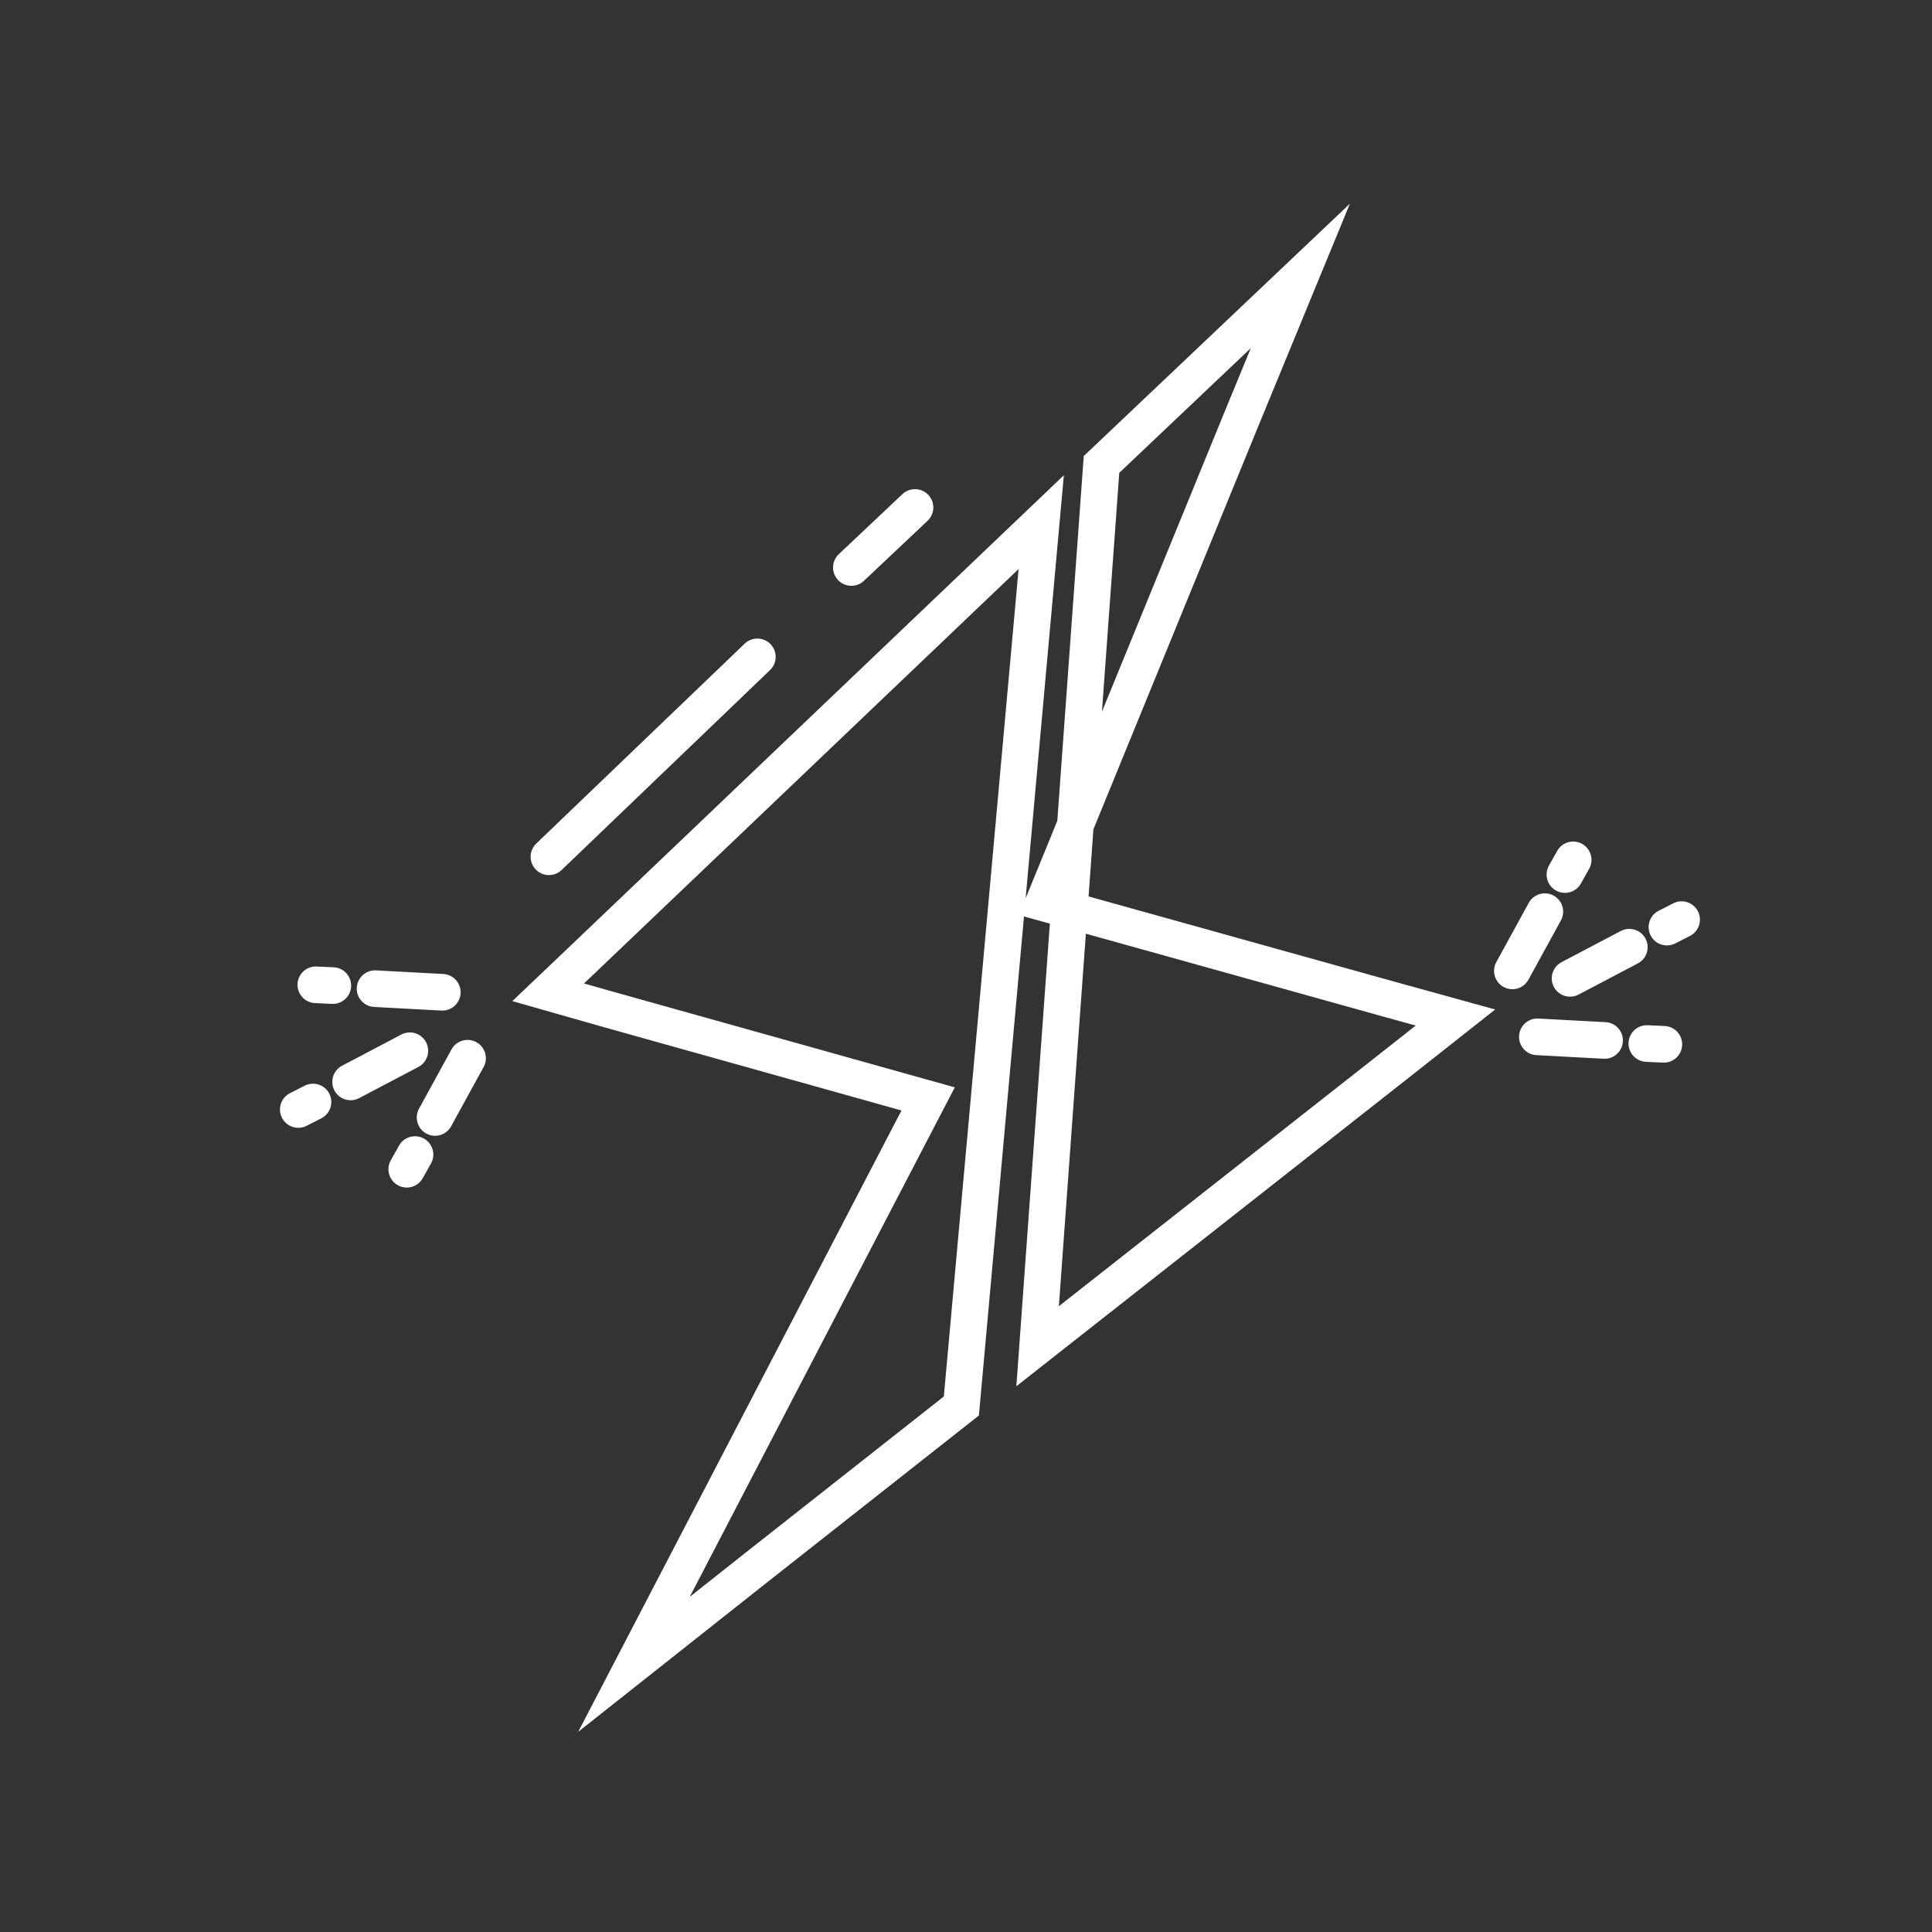
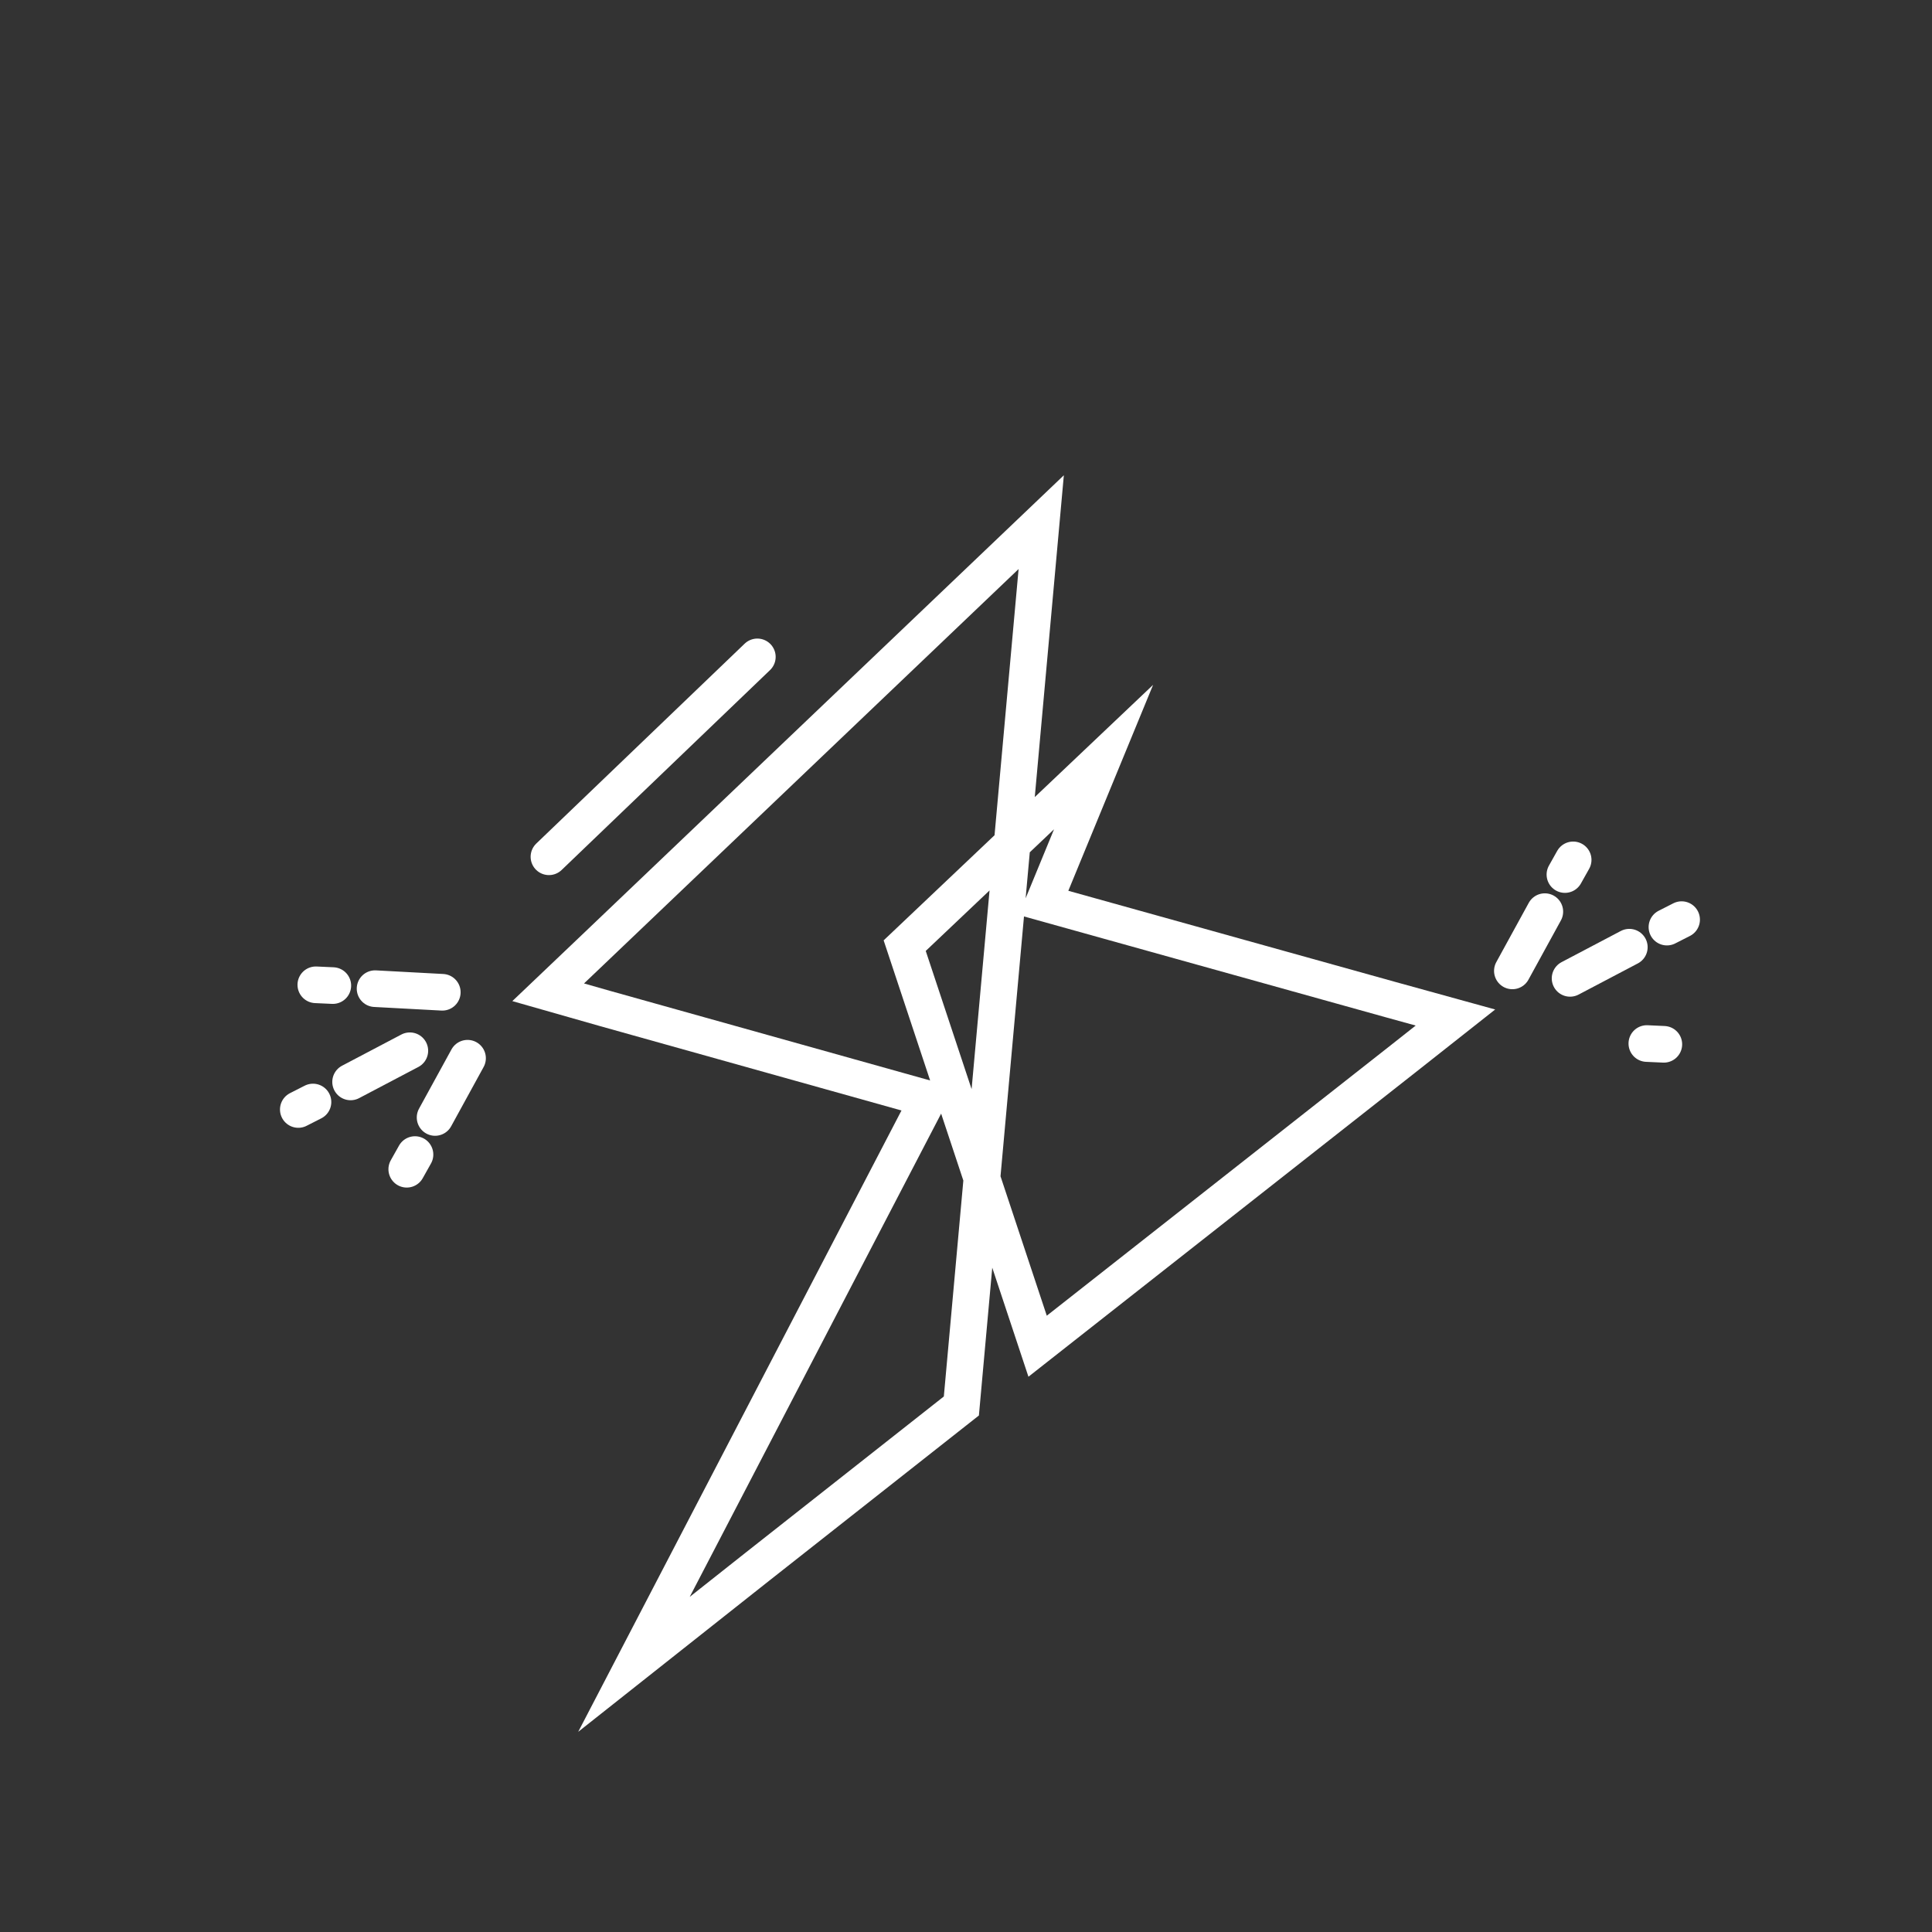
<svg xmlns="http://www.w3.org/2000/svg" version="1.1" x="0px" y="0px" width="75px" height="75px" viewBox="0 0 75 75" style="overflow:visible;enable-background:new 0 0 75 75;" xml:space="preserve">
  <rect x="0" y="0" width="75" height="75" fill="#333333" stroke="none" />
  <style type="text/css">
	.st0{fill:none;stroke:#FFFFFF;stroke-width:1.422;stroke-linecap:round;stroke-miterlimit:10;}
	.st1{fill:none;}
</style>
  <defs>
</defs>
  <g>
    <path class="st0" d="M58.71,37.69l1.26-2.3" />
    <path class="st0" d="M60.75,33.95l0.32-0.57" />
-     <path class="st0" d="M59.68,40.25l2.61,0.14" />
    <path class="st0" d="M63.93,40.51l0.66,0.03" />
    <path class="st0" d="M60.95,37.98l2.3-1.21" />
    <path class="st0" d="M64.71,35.99l0.57-0.29" />
    <path class="st0" d="M18.15,41.08l-1.26,2.3" />
    <path class="st0" d="M16.11,44.82l-0.32,0.57" />
    <path class="st0" d="M17.17,38.52l-2.61-0.14" />
    <path class="st0" d="M12.92,38.26l-0.66-0.03" />
    <path class="st0" d="M15.91,40.79L13.61,42" />
    <path class="st0" d="M12.15,42.78l-0.57,0.29" />
-     <path class="st0" d="M40.28,52.26l14.18-11.15l2.04-1.61L54,38.81l-13.49-3.76l7.64-18.68l2.33-5.66l-4.45,4.22l-3.27,3.1   L40.28,52.26z M40.42,20.27L22.94,36.94l-1.66,1.58l2.21,0.63l12.54,3.51l-8.61,16.55l-2.81,5.4l4.79-3.79l7.92-6.24L40.42,20.27z" />
-     <path class="st0" d="M33.05,22.03l2.47-2.33" />
+     <path class="st0" d="M40.28,52.26l14.18-11.15l2.04-1.61L54,38.81l-13.49-3.76l2.33-5.66l-4.45,4.22l-3.27,3.1   L40.28,52.26z M40.42,20.27L22.94,36.94l-1.66,1.58l2.21,0.63l12.54,3.51l-8.61,16.55l-2.81,5.4l4.79-3.79l7.92-6.24L40.42,20.27z" />
    <path class="st0" d="M21.31,33.26l8.09-7.76" />
  </g>
  <rect class="st1" width="75" height="75" />
</svg>